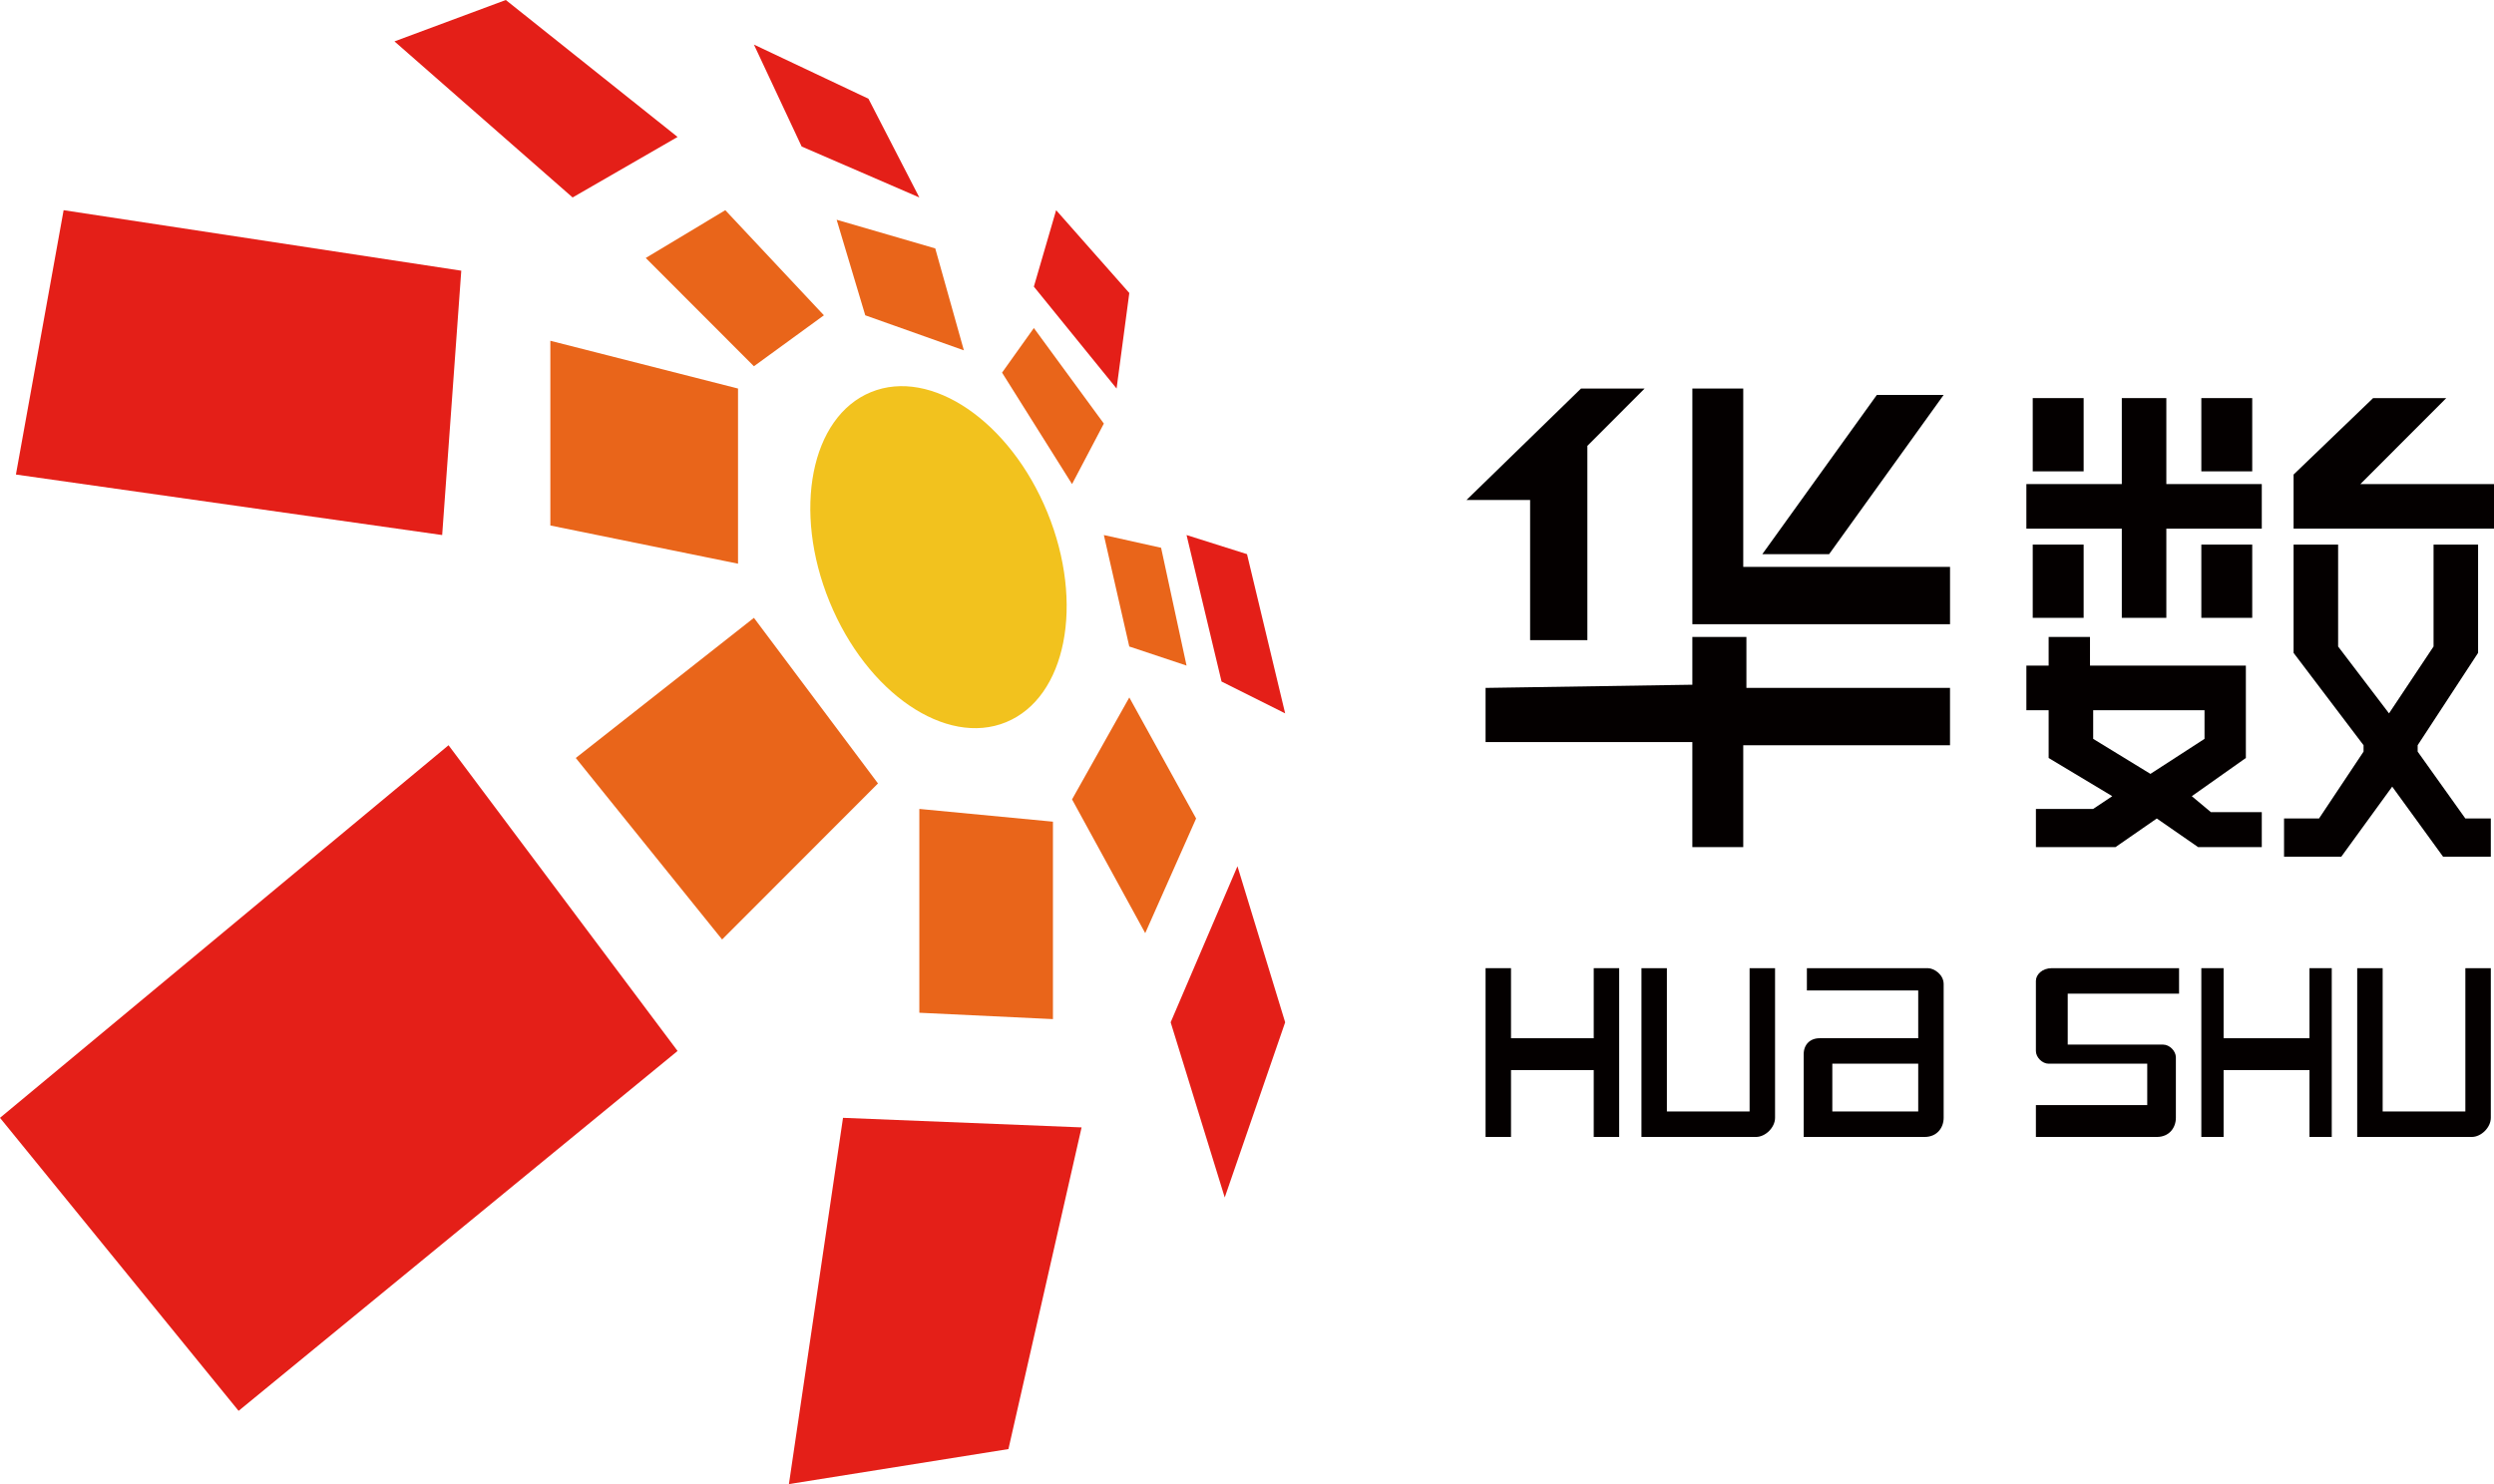
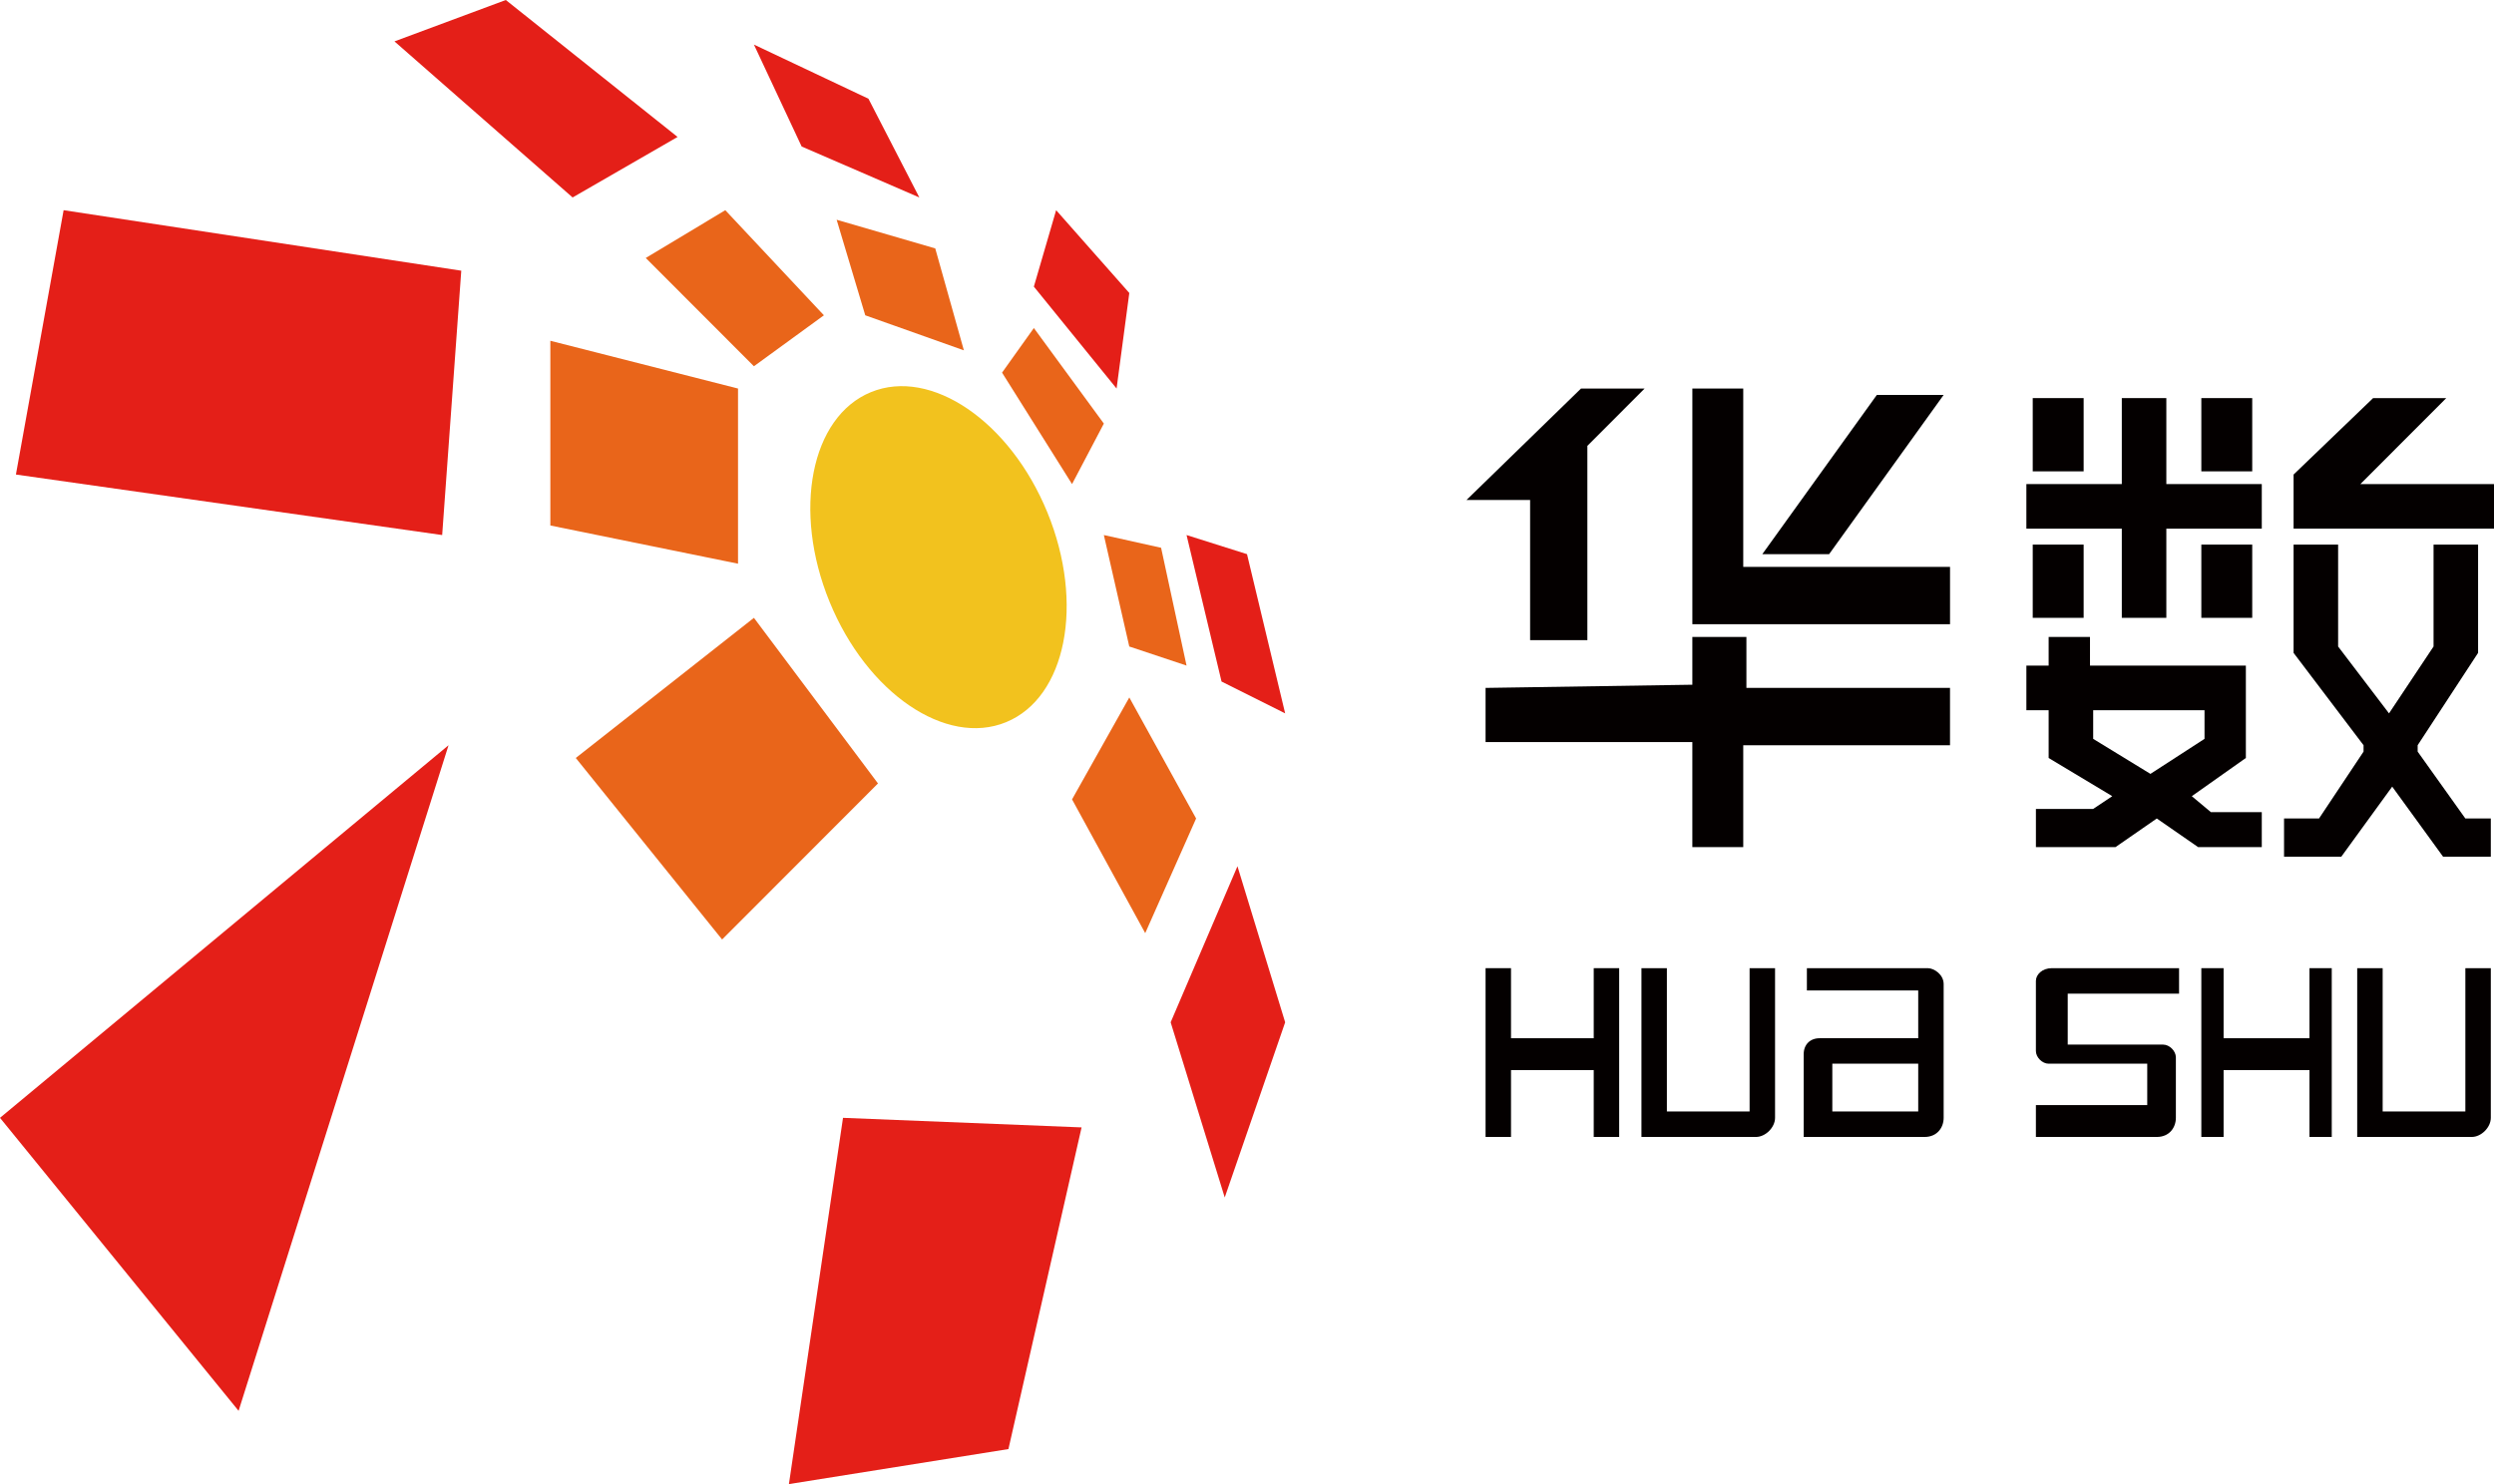
<svg xmlns="http://www.w3.org/2000/svg" width="126" height="75" viewBox="0 0 126 75" fill="none">
  <g clip-path="url(#clip0_356_282)">
    <path d="M3.214 10.622L23.304 13.68L22.339 27.039L0.804 23.981L3.214 10.622Z" fill="#E41F18" />
    <path d="M19.929 2.092L25.554 0L34.232 6.921L28.929 9.979L19.929 2.092Z" fill="#E41F18" />
    <path d="M38.089 2.253L40.5 7.403L46.446 9.979L43.875 4.989L38.089 2.253Z" fill="#E41F18" />
    <path d="M53.357 10.622L57.054 14.807L56.411 19.635L52.232 14.485L53.357 10.622Z" fill="#E41F18" />
    <path d="M59.946 27.039L61.714 34.442L64.928 36.051L63 28.004L59.946 27.039Z" fill="#E41F18" />
    <path d="M62.518 43.777L64.928 51.663L61.875 60.515L59.143 51.663L62.518 43.777Z" fill="#E41F18" />
    <path d="M42.59 56.491L54.643 56.974L50.947 73.23L39.857 75L42.59 56.491Z" fill="#E41F18" />
-     <path d="M22.661 37.661L34.232 53.112L12.054 71.298L0 56.491L22.661 37.661Z" fill="#E41F18" />
+     <path d="M22.661 37.661L12.054 71.298L0 56.491L22.661 37.661Z" fill="#E41F18" />
    <path d="M27.804 17.221L37.286 19.635V28.487L27.804 26.556V17.221Z" fill="#E9651A" />
    <path d="M38.089 18.509L41.625 15.934L36.643 10.622L32.625 13.037L38.089 18.509Z" fill="#E9651A" />
    <path d="M42.268 11.105L43.714 15.934L48.696 17.704L47.25 12.554L42.268 11.105Z" fill="#E9651A" />
    <path d="M52.232 16.577L50.625 18.831L54.161 24.463L55.768 21.406L52.232 16.577Z" fill="#E9651A" />
    <path d="M55.768 27.039L57.053 32.672L59.946 33.637L58.66 27.682L55.768 27.039Z" fill="#E9651A" />
    <path d="M57.054 35.247L60.429 41.363L57.858 47.157L54.161 40.397L57.054 35.247Z" fill="#E9651A" />
-     <path d="M46.446 40.88V51.18L53.196 51.502V41.524L46.446 40.88Z" fill="#E9651A" />
    <path d="M38.089 31.223L44.357 39.592L36.482 47.478L29.089 38.305L38.089 31.223Z" fill="#E9651A" />
    <path d="M50.828 36.496C53.867 35.249 54.801 30.504 52.916 25.898C51.031 21.292 47.039 18.57 44 19.817C40.962 21.064 40.026 25.809 41.912 30.415C43.797 35.021 47.789 37.744 50.828 36.496Z" fill="#F2C21E" />
    <path d="M77.303 32.35H80.196V22.532L83.089 19.635H79.875L74.089 25.268H77.303V32.35Z" fill="#040000" />
    <path d="M88.071 19.635H85.5V31.545H98.518V28.648H88.071V19.635Z" fill="#040000" />
    <path d="M98.196 19.957H94.821L89.035 28.004H92.41L98.196 19.957Z" fill="#040000" />
    <path d="M88.231 32.189H85.499V34.603L75.053 34.764V37.5H85.499V42.811H88.071V37.661H98.517V34.764H88.231V32.189Z" fill="#040000" />
    <path d="M105.268 20.118H102.696V23.82H105.268V20.118Z" fill="#040000" />
    <path d="M113.785 20.118H111.214V23.82H113.785V20.118Z" fill="#040000" />
    <path d="M113.785 27.521H111.214V31.223H113.785V27.521Z" fill="#040000" />
    <path d="M105.268 27.521H102.696V31.223H105.268V27.521Z" fill="#040000" />
    <path d="M107.196 31.223H109.446V26.717H114.268V24.463H109.446V20.118H107.196V24.463H102.375V26.717H107.196V31.223Z" fill="#040000" />
    <path d="M114.268 41.041H111.696L110.732 40.236L113.464 38.305V33.637H105.589V32.189H103.5V33.637H102.375V35.891H103.5V38.305L106.714 40.236L105.75 40.88H102.857V42.811H106.875L108.964 41.363L111.054 42.811H114.268V41.041ZM108.643 39.109L105.75 37.339V35.891H111.375V37.339L108.643 39.109Z" fill="#040000" />
    <path d="M119.25 24.463L123.589 20.118H119.893L115.875 23.981V26.717H126V24.463H119.25Z" fill="#040000" />
    <path d="M122.143 37.983V37.661L125.196 32.994V27.521H122.946V32.672L120.696 36.051L118.125 32.672V27.521H115.875V32.994L119.41 37.661V37.983L117.16 41.363H115.393V43.294H118.285L120.857 39.753L123.428 43.294H125.839V41.363H124.553L122.143 37.983Z" fill="#040000" />
    <path d="M80.517 52.468H76.338V48.927H75.053V52.468V54.077V57.457H76.338V54.077H80.517V57.457H81.803V54.077V52.468V48.927H80.517V52.468Z" fill="#040000" />
    <path d="M88.392 56.169H84.213V48.927H82.928V56.169V57.457H84.213H88.392H88.553H88.713C89.196 57.457 89.678 56.974 89.678 56.491V56.331V56.169V48.927H88.392V56.169Z" fill="#040000" />
    <path d="M116.678 52.468H112.339V48.927H111.214V52.468V54.077V57.457H112.339V54.077H116.678V57.457H117.803V54.077V52.468V48.927H116.678V52.468Z" fill="#040000" />
    <path d="M124.553 56.169H120.375V48.927H119.089V56.169V57.457H120.375H124.553H124.714H124.875C125.357 57.457 125.839 56.974 125.839 56.491V56.331V56.169V48.927H124.553V56.169Z" fill="#040000" />
    <path d="M97.393 48.927H91.286V50.054H96.911V52.468H91.929C91.446 52.468 91.125 52.79 91.125 53.273V57.457H97.232C97.875 57.457 98.196 56.974 98.196 56.491V49.732C98.196 49.249 97.714 48.927 97.393 48.927ZM96.911 56.169H92.571V53.755H96.911V56.169Z" fill="#040000" />
    <path d="M102.856 49.571V53.112C102.856 53.434 103.178 53.755 103.499 53.755H108.481V55.848H102.856V57.457H108.964C109.606 57.457 109.928 56.974 109.928 56.491V53.434C109.928 53.112 109.606 52.79 109.285 52.79H104.464V50.215H110.089V48.927H103.66C103.178 48.927 102.856 49.249 102.856 49.571Z" fill="#040000" />
  </g>
  <defs>
    <clipPath id="clip0_356_282">
      <rect width="126" height="75" fill="white" />
    </clipPath>
  </defs>
</svg>